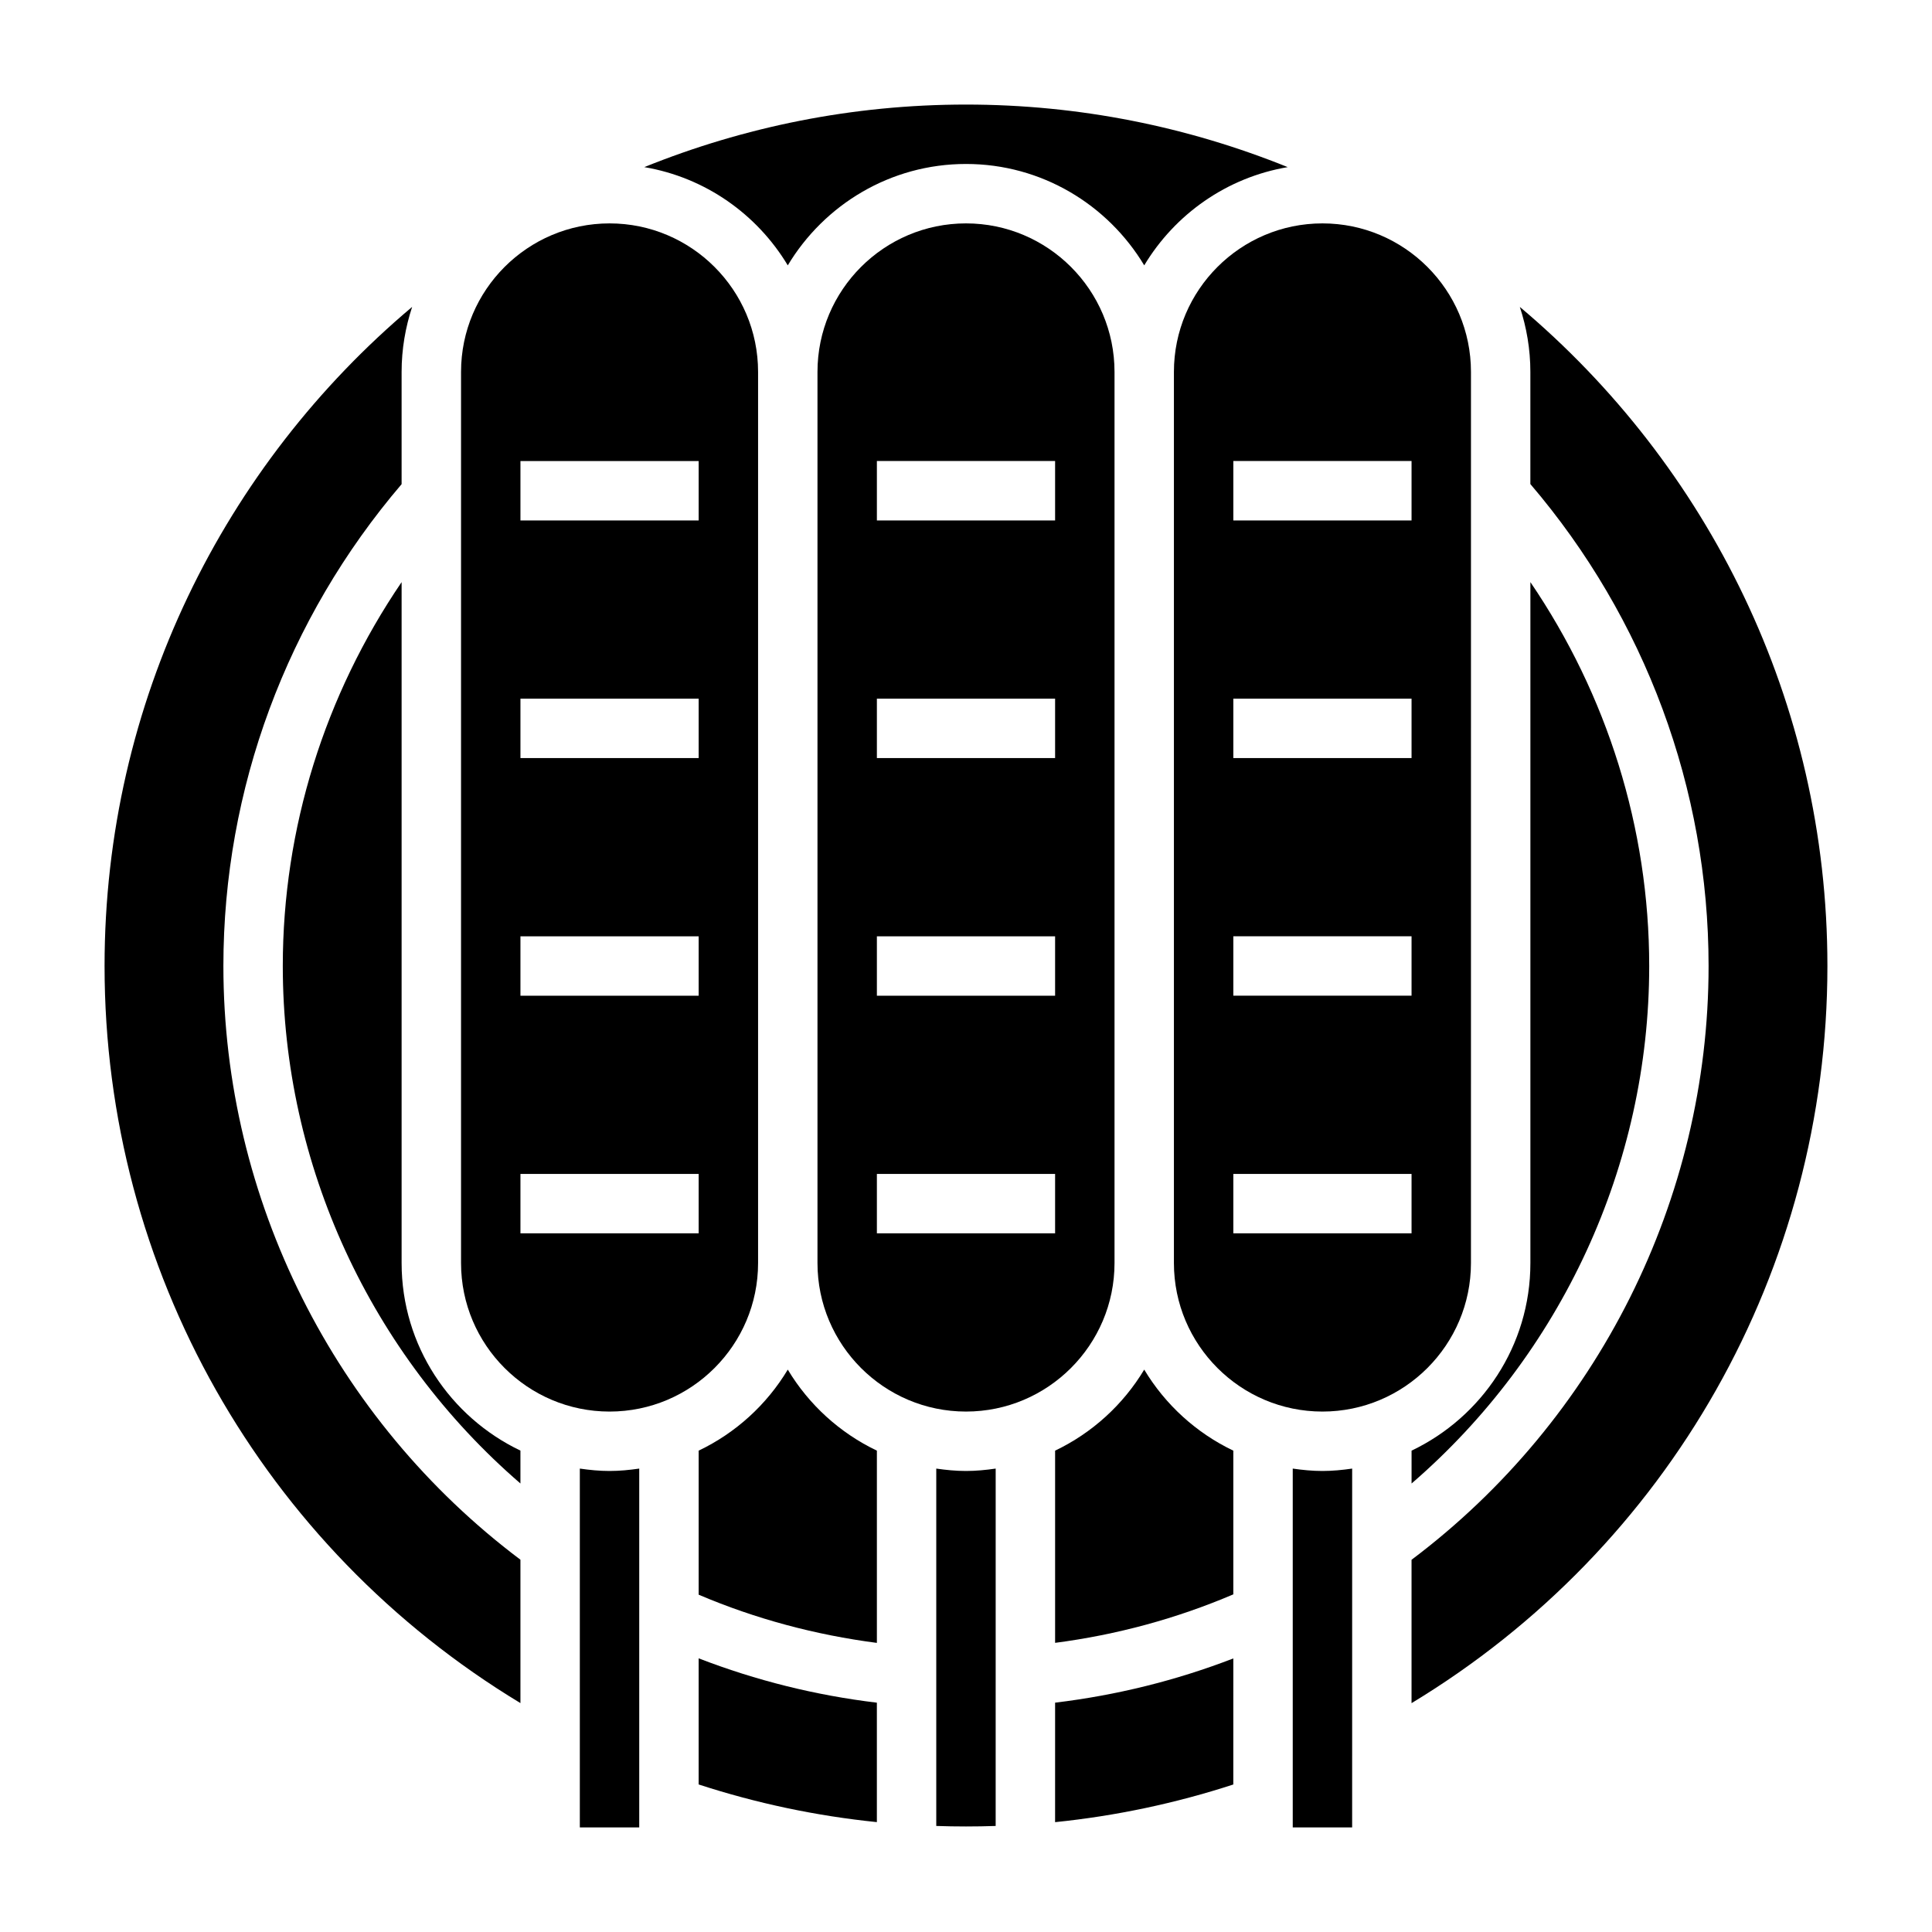
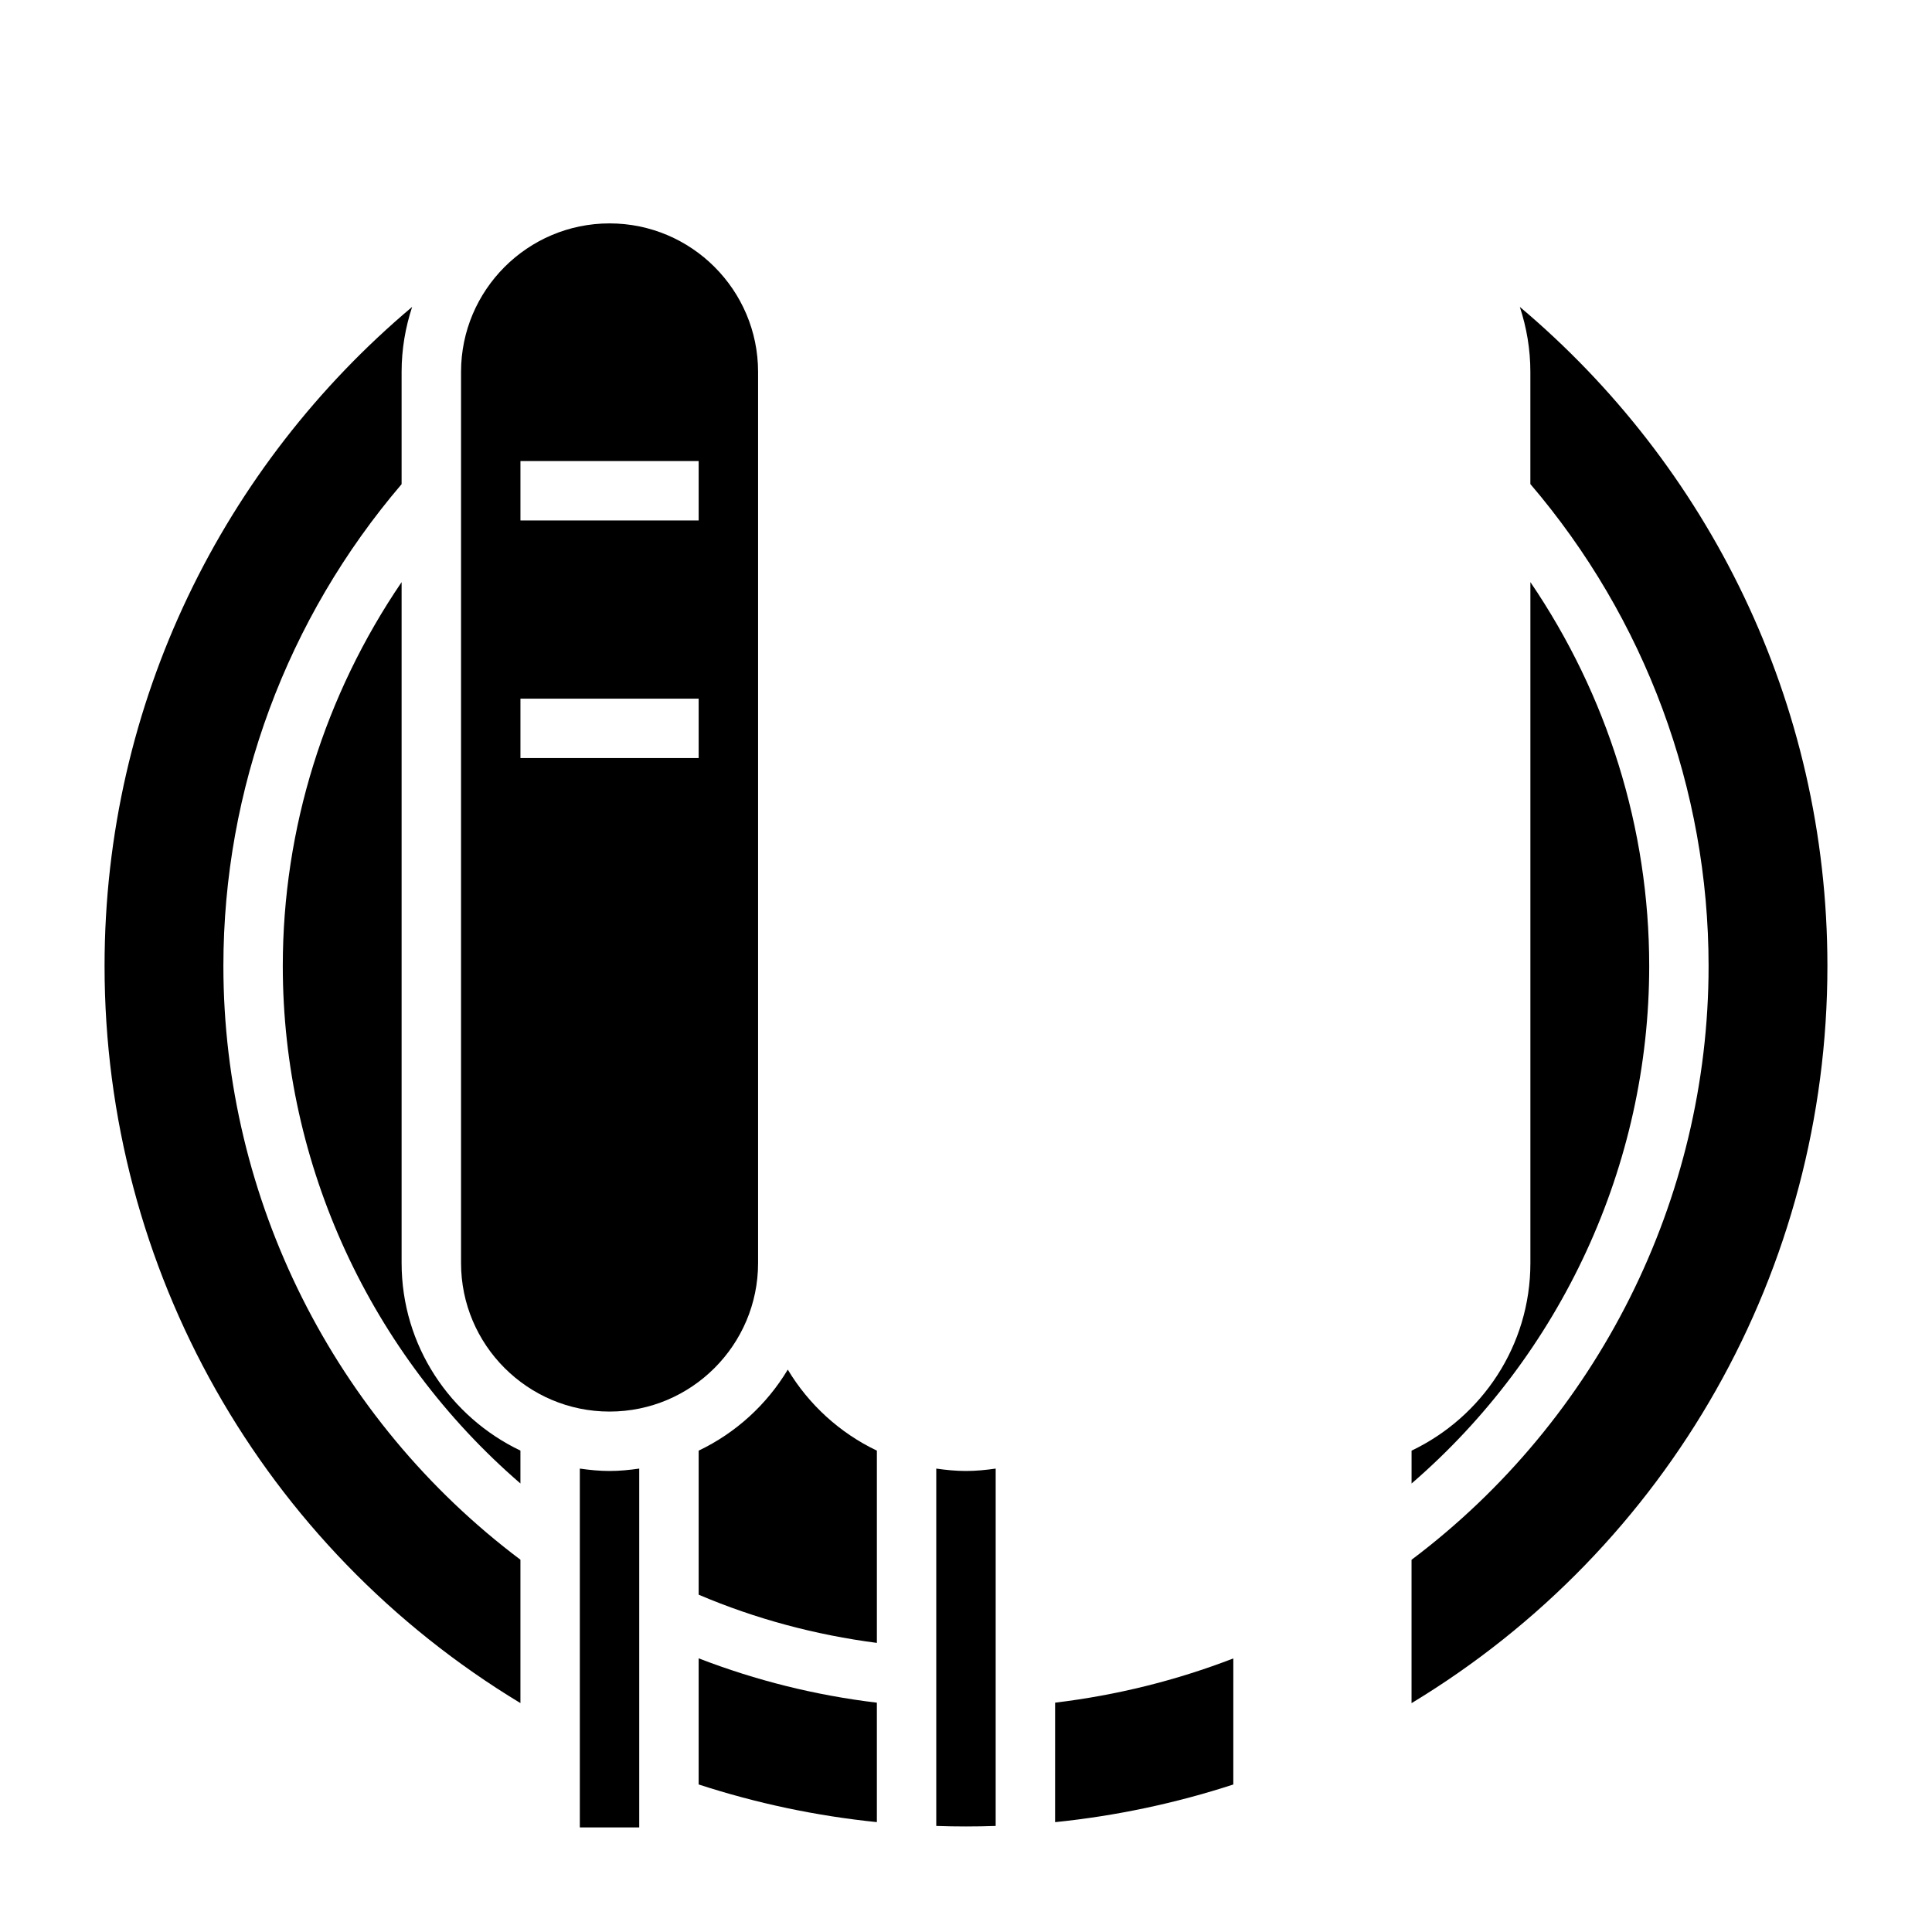
<svg xmlns="http://www.w3.org/2000/svg" fill="#000000" width="800px" height="800px" version="1.1" viewBox="144 144 512 512">
  <g>
-     <path d="m305.54 518.08c21.703 0 39.359-17.656 39.359-39.359v-236.16c0-21.703-17.656-39.359-39.359-39.359s-39.359 17.656-39.359 39.359v236.16c0 21.703 17.656 39.359 39.359 39.359zm-23.617-251.9h47.23v15.742h-47.23zm0 62.973h47.23v15.742h-47.23zm0 62.977h47.23v15.742h-47.23zm0 62.977h47.23v15.742h-47.23z" />
-     <path d="m400 203.2c-21.703 0-39.359 17.656-39.359 39.359v236.16c0 21.703 17.656 39.359 39.359 39.359s39.359-17.656 39.359-39.359v-236.16c0-21.703-17.656-39.359-39.359-39.359zm23.613 267.65h-47.23v-15.742h47.23zm0-62.977h-47.23v-15.742h47.23zm0-62.977h-47.23v-15.742h47.23zm0-62.977h-47.23v-15.742h47.23z" />
+     <path d="m305.54 518.08c21.703 0 39.359-17.656 39.359-39.359v-236.16c0-21.703-17.656-39.359-39.359-39.359s-39.359 17.656-39.359 39.359v236.16c0 21.703 17.656 39.359 39.359 39.359zm-23.617-251.9h47.23v15.742h-47.23zm0 62.973h47.23v15.742h-47.23zm0 62.977h47.23v15.742h-47.23zh47.23v15.742h-47.23z" />
    <path d="m203.2 400c0-46.949 16.824-92.094 47.23-127.69v-29.75c0-6.023 1.008-11.801 2.793-17.23-49.789 41.91-81.512 104.64-81.512 174.67 0 80.414 41.926 154.05 110.21 195.34v-38c-49.332-37.086-78.719-95.551-78.719-157.34z" />
    <path d="m518.08 528.43v8.715c39.66-34.227 62.977-84.371 62.977-137.14 0-36.543-11.156-71.871-31.488-101.74v180.46c0 21.922-12.902 40.84-31.488 49.711z" />
-     <path d="m352.77 214.32c9.645-16.059 27.176-26.867 47.234-26.867s37.59 10.809 47.23 26.867c8.133-13.539 21.875-23.301 38.023-26.031-26.363-10.652-55.121-16.578-85.254-16.578s-58.891 5.926-85.254 16.578c16.145 2.731 29.887 12.492 38.02 26.031z" />
-     <path d="m455.1 242.56v236.16c0 21.703 17.656 39.359 39.359 39.359 21.703 0 39.359-17.656 39.359-39.359l0.004-236.16c0-21.703-17.656-39.359-39.359-39.359-21.707 0-39.363 17.656-39.363 39.359zm15.746 23.617h47.23v15.742h-47.23zm0 62.973h47.23v15.742h-47.23zm0 62.977h47.23v15.742h-47.23zm0 62.977h47.23v15.742h-47.23z" />
    <path d="m250.43 478.72v-180.45c-20.332 29.867-31.488 65.18-31.488 101.73 0 52.773 23.316 102.91 62.977 137.14v-8.715c-18.586-8.871-31.488-27.789-31.488-49.711z" />
    <path d="m546.77 225.33c1.785 5.43 2.793 11.207 2.793 17.23v29.719c30.418 35.598 47.23 80.781 47.23 127.72 0 61.789-29.387 120.26-78.719 157.36v37.992c68.281-41.293 110.21-114.94 110.21-195.35 0-70.031-31.727-132.76-81.516-174.67z" />
-     <path d="m447.23 506.96c-5.574 9.289-13.785 16.781-23.617 21.477v50.934c16.305-2.125 32.125-6.406 47.23-12.848v-38.086c-9.828-4.695-18.039-12.188-23.613-21.477z" />
    <path d="m423.61 626.89c16.051-1.637 31.891-4.984 47.23-9.98l0.004-33.41c-15.191 5.863-31 9.77-47.23 11.723z" />
    <path d="m392.12 533.19v94.707c5.25 0.18 10.492 0.18 15.742 0l0.004-94.707c-2.582 0.371-5.195 0.633-7.871 0.633-2.68 0-5.293-0.262-7.875-0.633z" />
-     <path d="m486.59 533.19v95.098h15.742l0.004-95.098c-2.582 0.371-5.195 0.633-7.875 0.633-2.676 0-5.289-0.262-7.871-0.633z" />
    <path d="m297.66 533.19v95.098h15.742v-95.098c-2.582 0.371-5.195 0.633-7.871 0.633-2.676 0-5.289-0.262-7.871-0.633z" />
    <path d="m329.15 616.9c15.344 5 31.18 8.344 47.23 9.98v-31.652c-16.23-1.945-32.039-5.879-47.23-11.754z" />
    <path d="m352.77 506.96c-5.574 9.289-13.785 16.781-23.617 21.477v38.172c15.09 6.43 30.938 10.652 47.23 12.777v-50.949c-9.828-4.695-18.039-12.188-23.613-21.477z" />
  </g>
</svg>